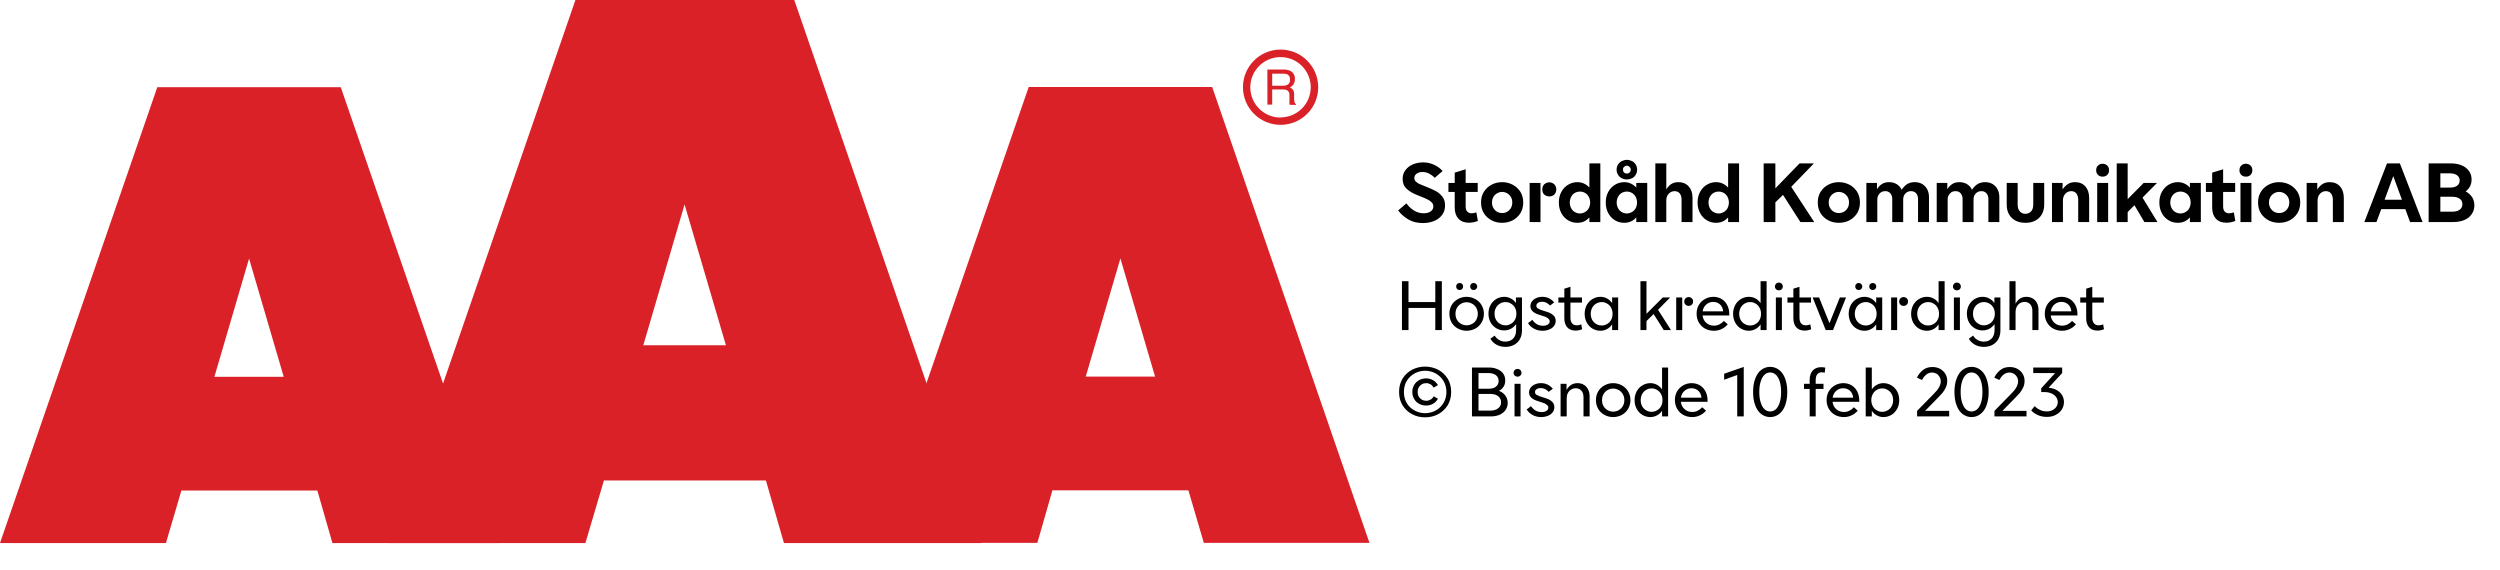
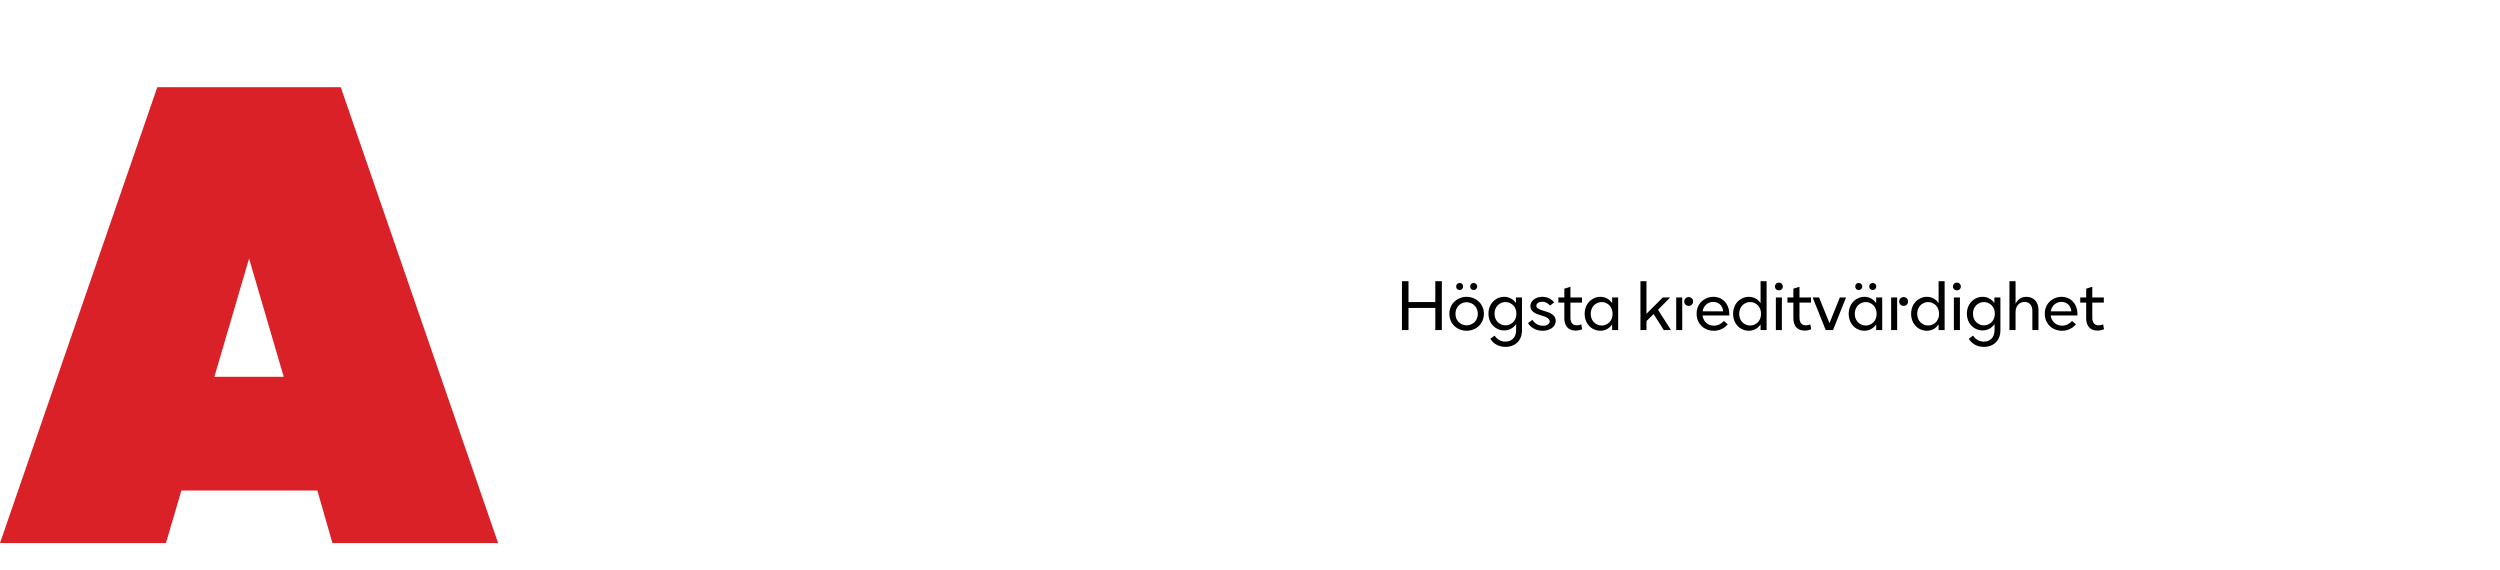
<svg xmlns="http://www.w3.org/2000/svg" width="100%" xml:space="preserve" viewBox="0 0 460.362 105.0" height="100%">
  <g fill="#da2128" transform="translate(0.0,0.0)">
    <path d="M61.215 100 L91.726 100 L62.752 16.058 L28.963 16.058 L0 100 L30.557 100 L33.402 90.327 L58.439 90.327 ZM39.479 69.387 L45.863 47.616 L52.248 69.387 Z" fill-rule="evenodd" />
-     <path d="M144.361 100 L180.778 100 L146.262 0 L105.963 0 L71.446 100 L107.796 100 L111.21 88.472 L141.038 88.472 ZM118.459 63.583 L126.061 37.647 L133.675 63.583 Z" fill-rule="evenodd" />
-     <path d="M193.798 90.292 L218.835 90.292 L221.68 99.966 L252.179 99.966 L223.216 16.024 L189.428 16.024 L160.453 99.966 L191.021 99.966 ZM199.932 69.352 L206.316 47.582 L212.701 69.352 Z" fill-rule="evenodd" />
-     <path d="M235.814 9.127 C231.987 9.127 228.884 12.23 228.884 16.058 C228.884 19.886 231.987 22.989 235.814 22.988 C239.642 22.988 242.745 19.886 242.745 16.058 C242.732 12.235 239.637 9.14 235.814 9.127 ZM235.814 21.646 C233.562 21.65 231.53 20.297 230.665 18.218 C229.8 16.139 230.273 13.743 231.864 12.15 C233.454 10.556 235.849 10.077 237.93 10.938 C240.011 11.799 241.368 13.829 241.368 16.081 C241.349 19.138 238.872 21.61 235.814 21.623 ZM233.379 12.803 L236.338 12.803 C236.75 12.793 237.161 12.866 237.544 13.019 C238.135 13.293 238.494 13.906 238.443 14.556 C238.461 14.893 238.374 15.227 238.193 15.512 C238.029 15.771 237.797 15.98 237.521 16.115 C237.745 16.196 237.942 16.338 238.09 16.524 C238.246 16.768 238.322 17.055 238.307 17.344 L238.307 18.209 C238.31 18.396 238.333 18.583 238.375 18.766 C238.399 18.934 238.5 19.082 238.648 19.165 L238.648 19.313 L237.51 19.313 C237.482 19.242 237.459 19.17 237.442 19.096 C237.442 19.005 237.442 18.835 237.442 18.584 L237.442 17.446 C237.458 17.097 237.278 16.767 236.975 16.593 C236.732 16.501 236.472 16.463 236.213 16.479 L234.267 16.479 L234.267 19.267 L233.39 19.267 ZM236.235 15.785 C236.573 15.806 236.908 15.718 237.191 15.534 C237.453 15.318 237.587 14.983 237.544 14.647 C237.589 14.258 237.396 13.881 237.055 13.691 C236.831 13.6 236.59 13.558 236.349 13.565 L234.267 13.565 L234.267 15.785 Z" fill-rule="evenodd" />
  </g>
  <g transform="translate(257.179,23.322)">
-     <path fill="#000000" d="M2.141 -0.484 C1.391 -0.938 0.766 -1.484 0.281 -2.141 L1.812 -3.438 C2.172 -2.906 2.641 -2.469 3.188 -2.125 C3.75 -1.781 4.344 -1.609 4.984 -1.609 C5.5 -1.609 5.922 -1.719 6.266 -1.953 C6.594 -2.188 6.766 -2.5 6.766 -2.875 C6.766 -3.172 6.656 -3.406 6.453 -3.625 C6.25 -3.844 6 -4.016 5.703 -4.156 C5.406 -4.312 4.984 -4.484 4.438 -4.703 L3.703 -5 C2.875 -5.344 2.25 -5.719 1.781 -6.188 C1.328 -6.625 1.109 -7.219 1.109 -7.938 C1.109 -8.531 1.266 -9.062 1.594 -9.516 C1.922 -9.969 2.359 -10.328 2.938 -10.594 C3.516 -10.844 4.156 -10.984 4.859 -10.984 C5.578 -10.984 6.234 -10.844 6.859 -10.562 C7.484 -10.281 8.016 -9.906 8.469 -9.391 L7.016 -8.141 C6.75 -8.438 6.406 -8.688 6.016 -8.906 C5.609 -9.109 5.203 -9.219 4.766 -9.219 C4.328 -9.219 3.969 -9.109 3.688 -8.906 C3.391 -8.688 3.266 -8.422 3.266 -8.094 C3.266 -7.859 3.344 -7.641 3.516 -7.469 C3.688 -7.312 3.906 -7.156 4.172 -7.016 C4.453 -6.891 4.875 -6.719 5.438 -6.5 C6.156 -6.219 6.75 -5.953 7.219 -5.703 C7.688 -5.453 8.094 -5.094 8.422 -4.672 C8.766 -4.234 8.922 -3.703 8.922 -3.047 C8.922 -2.375 8.734 -1.781 8.375 -1.312 C8 -0.812 7.516 -0.438 6.891 -0.188 C6.266 0.062 5.594 0.188 4.844 0.188 C3.797 0.188 2.906 -0.031 2.141 -0.484 ZM14.964 -0.203 C14.417 0.016 13.87 0.125 13.308 0.125 C12.48 0.125 11.839 -0.125 11.386 -0.609 C10.933 -1.109 10.699 -1.781 10.699 -2.656 L10.699 -5.547 L9.542 -5.547 L9.542 -7.203 L10.699 -7.203 L10.699 -9.094 L12.714 -9.719 L12.714 -7.203 L14.933 -7.203 L14.933 -5.547 L12.714 -5.547 L12.714 -2.875 C12.714 -2.469 12.808 -2.156 12.995 -1.938 C13.199 -1.719 13.464 -1.609 13.808 -1.609 C14.089 -1.609 14.37 -1.672 14.683 -1.781 ZM17.487 -0.312 C16.893 -0.625 16.424 -1.062 16.065 -1.625 C15.705 -2.203 15.549 -2.859 15.549 -3.594 C15.549 -4.344 15.705 -4.984 16.065 -5.562 C16.424 -6.125 16.893 -6.562 17.487 -6.875 C18.08 -7.188 18.721 -7.344 19.424 -7.344 C20.127 -7.344 20.768 -7.188 21.377 -6.875 C21.971 -6.562 22.424 -6.125 22.799 -5.562 C23.143 -4.984 23.315 -4.344 23.315 -3.594 C23.315 -2.859 23.143 -2.203 22.799 -1.625 C22.424 -1.062 21.971 -0.625 21.377 -0.312 C20.768 0 20.127 0.141 19.424 0.141 C18.721 0.141 18.08 0 17.487 -0.312 ZM20.362 -1.891 C20.659 -2.062 20.877 -2.297 21.049 -2.594 C21.221 -2.875 21.299 -3.219 21.299 -3.594 C21.299 -3.969 21.221 -4.312 21.049 -4.609 C20.877 -4.891 20.659 -5.125 20.362 -5.297 C20.08 -5.453 19.768 -5.547 19.424 -5.547 C19.096 -5.547 18.784 -5.453 18.502 -5.297 C18.205 -5.125 17.987 -4.891 17.815 -4.609 C17.643 -4.312 17.565 -3.969 17.565 -3.594 C17.565 -3.219 17.643 -2.875 17.815 -2.594 C17.987 -2.297 18.205 -2.062 18.502 -1.891 C18.784 -1.734 19.096 -1.656 19.424 -1.656 C19.768 -1.656 20.08 -1.734 20.362 -1.891 ZM27.184 -5.062 C26.934 -5.297 26.825 -5.609 26.825 -6.016 C26.825 -6.391 26.934 -6.703 27.184 -6.953 C27.45 -7.188 27.763 -7.312 28.122 -7.312 C28.481 -7.312 28.778 -7.188 29.028 -6.953 C29.278 -6.703 29.403 -6.391 29.403 -6.016 C29.403 -5.609 29.278 -5.297 29.044 -5.062 C28.794 -4.828 28.481 -4.719 28.122 -4.719 C27.763 -4.719 27.45 -4.828 27.184 -5.062 ZM24.497 -7.203 L26.497 -7.203 L26.497 0 L24.497 0 ZM31.592 -0.312 C31.061 -0.625 30.655 -1.062 30.342 -1.625 C30.03 -2.203 29.874 -2.859 29.874 -3.594 C29.874 -4.344 30.03 -4.984 30.342 -5.562 C30.655 -6.125 31.061 -6.562 31.592 -6.875 C32.108 -7.188 32.671 -7.344 33.28 -7.344 C33.733 -7.344 34.139 -7.25 34.514 -7.078 C34.889 -6.906 35.217 -6.656 35.499 -6.344 L35.499 -10.797 L37.514 -10.797 L37.514 0 L35.499 0 L35.499 -0.859 C35.217 -0.531 34.889 -0.281 34.514 -0.109 C34.139 0.062 33.733 0.141 33.28 0.141 C32.671 0.141 32.108 0 31.592 -0.312 ZM34.702 -1.844 C34.983 -2 35.217 -2.234 35.389 -2.547 C35.546 -2.859 35.639 -3.203 35.639 -3.594 C35.639 -3.984 35.546 -4.328 35.389 -4.641 C35.217 -4.953 34.983 -5.203 34.702 -5.359 C34.405 -5.531 34.092 -5.609 33.764 -5.609 C33.421 -5.609 33.108 -5.531 32.811 -5.359 C32.53 -5.203 32.311 -4.953 32.139 -4.641 C31.983 -4.328 31.889 -3.984 31.889 -3.594 C31.889 -3.203 31.983 -2.859 32.139 -2.547 C32.311 -2.234 32.53 -2 32.811 -1.844 C33.108 -1.672 33.421 -1.578 33.764 -1.578 C34.092 -1.578 34.405 -1.672 34.702 -1.844 ZM40.228 -0.312 C39.696 -0.625 39.29 -1.062 38.978 -1.625 C38.665 -2.203 38.509 -2.859 38.509 -3.594 C38.509 -4.344 38.665 -4.984 38.978 -5.562 C39.29 -6.125 39.696 -6.562 40.228 -6.875 C40.743 -7.188 41.306 -7.344 41.915 -7.344 C42.368 -7.344 42.775 -7.25 43.15 -7.078 C43.525 -6.906 43.853 -6.656 44.134 -6.344 L44.134 -7.203 L46.15 -7.203 L46.15 0 L44.134 0 L44.134 -0.859 C43.853 -0.531 43.525 -0.281 43.15 -0.109 C42.775 0.062 42.368 0.141 41.915 0.141 C41.306 0.141 40.743 0 40.228 -0.312 ZM43.337 -1.844 C43.618 -2 43.853 -2.234 44.025 -2.547 C44.181 -2.859 44.275 -3.203 44.275 -3.594 C44.275 -3.984 44.181 -4.328 44.025 -4.641 C43.853 -4.953 43.618 -5.203 43.337 -5.359 C43.04 -5.531 42.728 -5.609 42.4 -5.609 C42.056 -5.609 41.743 -5.531 41.446 -5.359 C41.165 -5.203 40.946 -4.953 40.775 -4.641 C40.618 -4.328 40.525 -3.984 40.525 -3.594 C40.525 -3.203 40.618 -2.859 40.775 -2.547 C40.946 -2.234 41.165 -2 41.446 -1.844 C41.743 -1.672 42.056 -1.578 42.4 -1.578 C42.728 -1.578 43.04 -1.672 43.337 -1.844 ZM41.462 -8.062 C41.181 -8.203 40.931 -8.422 40.775 -8.703 C40.603 -8.969 40.509 -9.281 40.509 -9.641 C40.509 -10.016 40.603 -10.312 40.775 -10.594 C40.931 -10.859 41.181 -11.078 41.462 -11.219 C41.743 -11.359 42.056 -11.453 42.4 -11.453 C42.728 -11.453 43.056 -11.359 43.353 -11.219 C43.634 -11.078 43.868 -10.859 44.025 -10.594 C44.196 -10.312 44.29 -10.016 44.29 -9.641 C44.29 -9.281 44.196 -8.969 44.025 -8.703 C43.868 -8.422 43.634 -8.203 43.353 -8.062 C43.056 -7.922 42.728 -7.844 42.4 -7.844 C42.056 -7.844 41.743 -7.922 41.462 -8.062 ZM42.9 -9.125 C43.04 -9.25 43.118 -9.438 43.118 -9.641 C43.118 -9.859 43.04 -10.031 42.9 -10.156 C42.759 -10.297 42.587 -10.375 42.4 -10.375 C42.196 -10.375 42.025 -10.297 41.884 -10.156 C41.743 -10.031 41.681 -9.859 41.681 -9.641 C41.681 -9.438 41.743 -9.25 41.884 -9.125 C42.025 -8.984 42.196 -8.922 42.4 -8.922 C42.587 -8.922 42.759 -8.984 42.9 -9.125 ZM47.644 -10.797 L49.66 -10.797 L49.66 -6 C49.894 -6.391 50.175 -6.719 50.535 -6.969 C50.91 -7.219 51.363 -7.344 51.91 -7.344 C52.691 -7.344 53.316 -7.078 53.785 -6.562 C54.254 -6.047 54.488 -5.359 54.488 -4.484 L54.488 0 L52.472 0 L52.472 -4.125 C52.472 -4.625 52.347 -5 52.129 -5.281 C51.894 -5.547 51.582 -5.688 51.191 -5.688 C50.754 -5.688 50.379 -5.516 50.097 -5.203 C49.816 -4.891 49.66 -4.5 49.66 -4.016 L49.66 0 L47.644 0 ZM57.138 -0.312 C56.607 -0.625 56.201 -1.062 55.888 -1.625 C55.576 -2.203 55.42 -2.859 55.42 -3.594 C55.42 -4.344 55.576 -4.984 55.888 -5.562 C56.201 -6.125 56.607 -6.562 57.138 -6.875 C57.654 -7.188 58.217 -7.344 58.826 -7.344 C59.279 -7.344 59.685 -7.25 60.06 -7.078 C60.435 -6.906 60.763 -6.656 61.045 -6.344 L61.045 -10.797 L63.06 -10.797 L63.06 0 L61.045 0 L61.045 -0.859 C60.763 -0.531 60.435 -0.281 60.06 -0.109 C59.685 0.062 59.279 0.141 58.826 0.141 C58.217 0.141 57.654 0 57.138 -0.312 ZM60.248 -1.844 C60.529 -2 60.763 -2.234 60.935 -2.547 C61.092 -2.859 61.185 -3.203 61.185 -3.594 C61.185 -3.984 61.092 -4.328 60.935 -4.641 C60.763 -4.953 60.529 -5.203 60.248 -5.359 C59.951 -5.531 59.638 -5.609 59.31 -5.609 C58.967 -5.609 58.654 -5.531 58.357 -5.359 C58.076 -5.203 57.857 -4.953 57.685 -4.641 C57.529 -4.328 57.435 -3.984 57.435 -3.594 C57.435 -3.203 57.529 -2.859 57.685 -2.547 C57.857 -2.234 58.076 -2 58.357 -1.844 C58.654 -1.672 58.967 -1.578 59.31 -1.578 C59.638 -1.578 59.951 -1.672 60.248 -1.844 ZM71.152 -5 L69.746 -3.625 L69.746 0 L67.59 0 L67.59 -10.797 L69.746 -10.797 L69.746 -6.203 L74.199 -10.797 L76.84 -10.797 L72.668 -6.484 L76.902 0 L74.355 0 ZM79.493 -0.312 C78.899 -0.625 78.43 -1.062 78.071 -1.625 C77.711 -2.203 77.555 -2.859 77.555 -3.594 C77.555 -4.344 77.711 -4.984 78.071 -5.562 C78.43 -6.125 78.899 -6.562 79.493 -6.875 C80.086 -7.188 80.727 -7.344 81.43 -7.344 C82.133 -7.344 82.774 -7.188 83.383 -6.875 C83.977 -6.562 84.43 -6.125 84.805 -5.562 C85.149 -4.984 85.321 -4.344 85.321 -3.594 C85.321 -2.859 85.149 -2.203 84.805 -1.625 C84.43 -1.062 83.977 -0.625 83.383 -0.312 C82.774 0 82.133 0.141 81.43 0.141 C80.727 0.141 80.086 0 79.493 -0.312 ZM82.368 -1.891 C82.664 -2.062 82.883 -2.297 83.055 -2.594 C83.227 -2.875 83.305 -3.219 83.305 -3.594 C83.305 -3.969 83.227 -4.312 83.055 -4.609 C82.883 -4.891 82.664 -5.125 82.368 -5.297 C82.086 -5.453 81.774 -5.547 81.43 -5.547 C81.102 -5.547 80.789 -5.453 80.508 -5.297 C80.211 -5.125 79.993 -4.891 79.821 -4.609 C79.649 -4.312 79.571 -3.969 79.571 -3.594 C79.571 -3.219 79.649 -2.875 79.821 -2.594 C79.993 -2.297 80.211 -2.062 80.508 -1.891 C80.789 -1.734 81.102 -1.656 81.43 -1.656 C81.774 -1.656 82.086 -1.734 82.368 -1.891 ZM86.503 -7.203 L88.456 -7.203 L88.456 -6.047 C88.69 -6.438 88.987 -6.75 89.347 -6.984 C89.69 -7.219 90.128 -7.344 90.69 -7.344 C91.222 -7.344 91.69 -7.219 92.097 -6.969 C92.503 -6.719 92.8 -6.375 93.003 -5.938 C93.3 -6.391 93.643 -6.75 94.018 -6.984 C94.393 -7.219 94.862 -7.344 95.425 -7.344 C95.956 -7.344 96.409 -7.219 96.8 -7 C97.19 -6.75 97.487 -6.438 97.706 -6.031 C97.925 -5.609 98.034 -5.125 98.034 -4.594 L98.034 0 L96.018 0 L96.018 -4.234 C96.018 -4.688 95.893 -5.031 95.659 -5.297 C95.425 -5.562 95.112 -5.688 94.722 -5.688 C94.3 -5.688 93.956 -5.547 93.69 -5.25 C93.409 -4.969 93.284 -4.594 93.284 -4.141 L93.284 0 L91.268 0 L91.268 -4.234 C91.268 -4.688 91.143 -5.031 90.909 -5.297 C90.675 -5.562 90.362 -5.688 89.972 -5.688 C89.55 -5.688 89.19 -5.547 88.94 -5.25 C88.659 -4.969 88.518 -4.594 88.518 -4.141 L88.518 0 L86.503 0 ZM99.456 -7.203 L101.409 -7.203 L101.409 -6.047 C101.643 -6.438 101.94 -6.75 102.299 -6.984 C102.643 -7.219 103.081 -7.344 103.643 -7.344 C104.174 -7.344 104.643 -7.219 105.049 -6.969 C105.456 -6.719 105.753 -6.375 105.956 -5.938 C106.253 -6.391 106.596 -6.75 106.971 -6.984 C107.346 -7.219 107.815 -7.344 108.378 -7.344 C108.909 -7.344 109.362 -7.219 109.753 -7 C110.143 -6.75 110.44 -6.438 110.659 -6.031 C110.878 -5.609 110.987 -5.125 110.987 -4.594 L110.987 0 L108.971 0 L108.971 -4.234 C108.971 -4.688 108.846 -5.031 108.612 -5.297 C108.378 -5.562 108.065 -5.688 107.674 -5.688 C107.253 -5.688 106.909 -5.547 106.643 -5.25 C106.362 -4.969 106.237 -4.594 106.237 -4.141 L106.237 0 L104.221 0 L104.221 -4.234 C104.221 -4.688 104.096 -5.031 103.862 -5.297 C103.628 -5.562 103.315 -5.688 102.924 -5.688 C102.503 -5.688 102.143 -5.547 101.893 -5.25 C101.612 -4.969 101.471 -4.594 101.471 -4.141 L101.471 0 L99.456 0 ZM114.018 -0.234 C113.502 -0.5 113.081 -0.891 112.784 -1.391 C112.487 -1.891 112.346 -2.516 112.346 -3.219 L112.346 -7.203 L114.362 -7.203 L114.362 -3.219 C114.362 -2.672 114.487 -2.25 114.768 -1.953 C115.034 -1.656 115.377 -1.516 115.799 -1.516 C116.206 -1.516 116.549 -1.656 116.831 -1.953 C117.096 -2.25 117.237 -2.672 117.237 -3.219 L117.237 -7.203 L119.252 -7.203 L119.252 -3.219 C119.252 -2.516 119.096 -1.891 118.799 -1.391 C118.502 -0.891 118.096 -0.5 117.565 -0.234 C117.034 0.031 116.44 0.141 115.799 0.141 C115.143 0.141 114.549 0.031 114.018 -0.234 ZM120.684 -7.203 L122.637 -7.203 L122.637 -6 C122.903 -6.406 123.215 -6.734 123.575 -6.969 C123.934 -7.219 124.387 -7.344 124.934 -7.344 C125.747 -7.344 126.372 -7.078 126.84 -6.547 C127.293 -6.031 127.528 -5.312 127.528 -4.438 L127.528 0 L125.512 0 L125.512 -4.078 C125.512 -4.578 125.387 -4.984 125.168 -5.266 C124.934 -5.547 124.622 -5.688 124.231 -5.688 C123.793 -5.688 123.418 -5.516 123.137 -5.203 C122.856 -4.891 122.7 -4.484 122.7 -4.016 L122.7 0 L120.684 0 ZM129.006 -7.203 L131.022 -7.203 L131.022 0 L129.006 0 ZM129.163 -8.672 C128.928 -8.891 128.819 -9.188 128.819 -9.547 C128.819 -9.906 128.928 -10.188 129.163 -10.406 C129.381 -10.625 129.678 -10.734 130.006 -10.734 C130.35 -10.734 130.616 -10.625 130.85 -10.406 C131.085 -10.188 131.194 -9.906 131.194 -9.547 C131.194 -9.188 131.085 -8.891 130.85 -8.672 C130.616 -8.453 130.35 -8.359 130.006 -8.359 C129.678 -8.359 129.381 -8.453 129.163 -8.672 ZM135.87 -3.094 L134.62 -1.844 L134.62 0 L132.604 0 L132.604 -10.797 L134.62 -10.797 L134.62 -4.219 L137.573 -7.203 L140.026 -7.203 L137.354 -4.5 L140.104 0 L137.698 0 ZM142.172 -0.312 C141.64 -0.625 141.234 -1.062 140.922 -1.625 C140.609 -2.203 140.453 -2.859 140.453 -3.594 C140.453 -4.344 140.609 -4.984 140.922 -5.562 C141.234 -6.125 141.64 -6.562 142.172 -6.875 C142.687 -7.188 143.25 -7.344 143.859 -7.344 C144.312 -7.344 144.719 -7.25 145.094 -7.078 C145.469 -6.906 145.797 -6.656 146.078 -6.344 L146.078 -7.203 L148.094 -7.203 L148.094 0 L146.078 0 L146.078 -0.859 C145.797 -0.531 145.469 -0.281 145.094 -0.109 C144.719 0.062 144.312 0.141 143.859 0.141 C143.25 0.141 142.687 0 142.172 -0.312 ZM145.281 -1.844 C145.562 -2 145.797 -2.234 145.969 -2.547 C146.125 -2.859 146.219 -3.203 146.219 -3.594 C146.219 -3.984 146.125 -4.328 145.969 -4.641 C145.797 -4.953 145.562 -5.203 145.281 -5.359 C144.984 -5.531 144.672 -5.609 144.344 -5.609 C144 -5.609 143.687 -5.531 143.39 -5.359 C143.109 -5.203 142.89 -4.953 142.719 -4.641 C142.562 -4.328 142.469 -3.984 142.469 -3.594 C142.469 -3.203 142.562 -2.859 142.719 -2.547 C142.89 -2.234 143.109 -2 143.39 -1.844 C143.687 -1.672 144 -1.578 144.344 -1.578 C144.672 -1.578 144.984 -1.672 145.281 -1.844 ZM154.448 -0.203 C153.901 0.016 153.354 0.125 152.791 0.125 C151.963 0.125 151.323 -0.125 150.869 -0.609 C150.416 -1.109 150.182 -1.781 150.182 -2.656 L150.182 -5.547 L149.026 -5.547 L149.026 -7.203 L150.182 -7.203 L150.182 -9.094 L152.198 -9.719 L152.198 -7.203 L154.416 -7.203 L154.416 -5.547 L152.198 -5.547 L152.198 -2.875 C152.198 -2.469 152.291 -2.156 152.479 -1.938 C152.682 -1.719 152.948 -1.609 153.291 -1.609 C153.573 -1.609 153.854 -1.672 154.166 -1.781 ZM155.392 -7.203 L157.408 -7.203 L157.408 0 L155.392 0 ZM155.548 -8.672 C155.314 -8.891 155.204 -9.188 155.204 -9.547 C155.204 -9.906 155.314 -10.188 155.548 -10.406 C155.767 -10.625 156.064 -10.734 156.392 -10.734 C156.736 -10.734 157.001 -10.625 157.236 -10.406 C157.47 -10.188 157.579 -9.906 157.579 -9.547 C157.579 -9.188 157.47 -8.891 157.236 -8.672 C157.001 -8.453 156.736 -8.359 156.392 -8.359 C156.064 -8.359 155.767 -8.453 155.548 -8.672 ZM160.568 -0.312 C159.974 -0.625 159.506 -1.062 159.146 -1.625 C158.787 -2.203 158.631 -2.859 158.631 -3.594 C158.631 -4.344 158.787 -4.984 159.146 -5.562 C159.506 -6.125 159.974 -6.562 160.568 -6.875 C161.162 -7.188 161.802 -7.344 162.506 -7.344 C163.209 -7.344 163.849 -7.188 164.459 -6.875 C165.052 -6.562 165.506 -6.125 165.881 -5.562 C166.224 -4.984 166.396 -4.344 166.396 -3.594 C166.396 -2.859 166.224 -2.203 165.881 -1.625 C165.506 -1.062 165.052 -0.625 164.459 -0.312 C163.849 0 163.209 0.141 162.506 0.141 C161.802 0.141 161.162 0 160.568 -0.312 ZM163.443 -1.891 C163.74 -2.062 163.959 -2.297 164.131 -2.594 C164.302 -2.875 164.381 -3.219 164.381 -3.594 C164.381 -3.969 164.302 -4.312 164.131 -4.609 C163.959 -4.891 163.74 -5.125 163.443 -5.297 C163.162 -5.453 162.849 -5.547 162.506 -5.547 C162.177 -5.547 161.865 -5.453 161.584 -5.297 C161.287 -5.125 161.068 -4.891 160.896 -4.609 C160.724 -4.312 160.646 -3.969 160.646 -3.594 C160.646 -3.219 160.724 -2.875 160.896 -2.594 C161.068 -2.297 161.287 -2.062 161.584 -1.891 C161.865 -1.734 162.177 -1.656 162.506 -1.656 C162.849 -1.656 163.162 -1.734 163.443 -1.891 ZM167.578 -7.203 L169.531 -7.203 L169.531 -6 C169.797 -6.406 170.11 -6.734 170.469 -6.969 C170.828 -7.219 171.281 -7.344 171.828 -7.344 C172.641 -7.344 173.266 -7.078 173.735 -6.547 C174.188 -6.031 174.422 -5.312 174.422 -4.438 L174.422 0 L172.406 0 L172.406 -4.078 C172.406 -4.578 172.281 -4.984 172.063 -5.266 C171.828 -5.547 171.516 -5.688 171.125 -5.688 C170.688 -5.688 170.313 -5.516 170.031 -5.203 C169.75 -4.891 169.594 -4.484 169.594 -4.016 L169.594 0 L167.578 0 ZM182.373 -10.797 L184.748 -10.797 L188.92 0 L186.623 0 L185.748 -2.375 L181.31 -2.375 L180.435 0 L178.201 0 ZM185.123 -4.109 L183.529 -8.453 L181.935 -4.109 ZM190.042 -10.797 L194.136 -10.797 C194.886 -10.797 195.542 -10.688 196.12 -10.438 C196.699 -10.203 197.136 -9.859 197.464 -9.406 C197.792 -8.969 197.949 -8.438 197.949 -7.844 C197.949 -7.375 197.855 -6.953 197.667 -6.594 C197.48 -6.219 197.199 -5.906 196.855 -5.641 C197.355 -5.375 197.745 -5.031 198.042 -4.594 C198.324 -4.156 198.464 -3.641 198.464 -3.078 C198.464 -2.438 198.292 -1.891 197.949 -1.422 C197.62 -0.953 197.167 -0.594 196.589 -0.359 C195.995 -0.125 195.324 0 194.589 0 L190.042 0 ZM193.933 -6.344 C194.511 -6.344 194.964 -6.453 195.277 -6.688 C195.589 -6.906 195.761 -7.234 195.761 -7.656 C195.761 -8.062 195.589 -8.391 195.277 -8.609 C194.964 -8.844 194.511 -8.969 193.933 -8.969 L192.199 -8.969 L192.199 -6.344 ZM194.37 -1.906 C194.964 -1.906 195.417 -2.031 195.761 -2.266 C196.089 -2.516 196.261 -2.859 196.261 -3.281 C196.261 -3.719 196.089 -4.062 195.761 -4.297 C195.417 -4.531 194.964 -4.656 194.37 -4.656 L192.199 -4.656 L192.199 -1.906 Z" transform="translate(0.0,17.565)" />
    <path fill="#000000" d="M8.328 -9 L8.328 0 L7.125 0 L7.125 -4.078 L2.188 -4.078 L2.188 0 L0.984 0 L0.984 -9 L2.188 -9 L2.188 -5.156 L7.125 -5.156 L7.125 -9 ZM11.311 -0.266 C10.811 -0.531 10.42 -0.906 10.139 -1.375 C9.857 -1.859 9.717 -2.406 9.717 -3 C9.717 -3.594 9.857 -4.125 10.139 -4.609 C10.42 -5.094 10.811 -5.453 11.311 -5.719 C11.779 -5.984 12.311 -6.125 12.889 -6.125 C13.467 -6.125 13.998 -5.984 14.482 -5.719 C14.967 -5.453 15.357 -5.094 15.639 -4.609 C15.92 -4.125 16.076 -3.594 16.076 -3 C16.076 -2.406 15.92 -1.859 15.639 -1.375 C15.357 -0.906 14.967 -0.531 14.482 -0.266 C13.998 -0.016 13.467 0.125 12.889 0.125 C12.311 0.125 11.779 -0.016 11.311 -0.266 ZM13.92 -1.156 C14.248 -1.328 14.498 -1.578 14.67 -1.906 C14.857 -2.219 14.951 -2.594 14.951 -3 C14.951 -3.406 14.857 -3.766 14.67 -4.094 C14.498 -4.406 14.248 -4.672 13.92 -4.844 C13.607 -5.031 13.264 -5.125 12.889 -5.125 C12.514 -5.125 12.17 -5.031 11.857 -4.844 C11.545 -4.672 11.295 -4.406 11.107 -4.094 C10.92 -3.766 10.842 -3.406 10.842 -3 C10.842 -2.594 10.92 -2.219 11.107 -1.906 C11.295 -1.578 11.545 -1.328 11.857 -1.156 C12.17 -0.969 12.514 -0.875 12.889 -0.875 C13.264 -0.875 13.607 -0.969 13.92 -1.156 ZM11.139 -7.562 C11.029 -7.688 10.967 -7.828 10.967 -8.031 C10.967 -8.219 11.029 -8.375 11.139 -8.484 C11.264 -8.609 11.42 -8.672 11.607 -8.672 C11.779 -8.672 11.951 -8.609 12.061 -8.484 C12.186 -8.375 12.248 -8.219 12.248 -8.031 C12.248 -7.828 12.186 -7.688 12.061 -7.562 C11.951 -7.438 11.779 -7.375 11.607 -7.375 C11.42 -7.375 11.264 -7.438 11.139 -7.562 ZM13.732 -7.562 C13.607 -7.688 13.545 -7.828 13.545 -8.031 C13.545 -8.219 13.607 -8.375 13.732 -8.484 C13.842 -8.609 13.998 -8.672 14.186 -8.672 C14.357 -8.672 14.529 -8.609 14.639 -8.484 C14.764 -8.375 14.842 -8.219 14.842 -8.031 C14.842 -7.828 14.764 -7.688 14.639 -7.562 C14.529 -7.438 14.357 -7.375 14.186 -7.375 C13.998 -7.375 13.842 -7.438 13.732 -7.562 ZM18.382 2.688 C17.897 2.406 17.522 2.047 17.272 1.594 L18.053 1.016 C18.257 1.344 18.522 1.625 18.866 1.812 C19.194 2.016 19.585 2.125 20.022 2.125 C20.616 2.125 21.1 1.938 21.46 1.562 C21.819 1.188 22.007 0.672 22.007 0 L22.007 -1.094 C21.725 -0.719 21.413 -0.438 21.038 -0.234 C20.678 -0.047 20.257 0.062 19.819 0.062 C19.288 0.062 18.803 -0.062 18.366 -0.328 C17.928 -0.594 17.553 -0.953 17.303 -1.422 C17.038 -1.891 16.913 -2.438 16.913 -3.031 C16.913 -3.625 17.038 -4.156 17.303 -4.625 C17.553 -5.094 17.928 -5.469 18.366 -5.734 C18.803 -5.984 19.288 -6.125 19.819 -6.125 C20.257 -6.125 20.678 -6.016 21.038 -5.812 C21.413 -5.625 21.725 -5.344 21.975 -4.984 L21.975 -6 L23.085 -6 L23.085 0.094 C23.085 0.703 22.944 1.234 22.694 1.688 C22.428 2.156 22.053 2.484 21.6 2.734 C21.147 2.969 20.616 3.094 20.038 3.094 C19.428 3.094 18.866 2.953 18.382 2.688 ZM21.053 -1.156 C21.366 -1.328 21.616 -1.578 21.788 -1.906 C21.975 -2.234 22.053 -2.594 22.053 -3.016 C22.053 -3.438 21.975 -3.797 21.788 -4.125 C21.616 -4.438 21.366 -4.703 21.053 -4.875 C20.757 -5.062 20.413 -5.156 20.053 -5.156 C19.678 -5.156 19.335 -5.062 19.038 -4.875 C18.725 -4.703 18.475 -4.438 18.303 -4.125 C18.116 -3.797 18.038 -3.438 18.038 -3.016 C18.038 -2.594 18.116 -2.234 18.303 -1.906 C18.475 -1.578 18.725 -1.328 19.038 -1.156 C19.335 -0.969 19.678 -0.875 20.053 -0.875 C20.413 -0.875 20.757 -0.969 21.053 -1.156 ZM25.249 -0.281 C24.796 -0.547 24.437 -0.875 24.202 -1.281 L24.999 -1.891 C25.187 -1.594 25.452 -1.328 25.781 -1.109 C26.124 -0.891 26.531 -0.797 26.968 -0.797 C27.312 -0.797 27.609 -0.859 27.843 -1.016 C28.062 -1.156 28.187 -1.359 28.187 -1.594 C28.187 -1.797 28.109 -1.953 27.952 -2.094 C27.796 -2.234 27.624 -2.344 27.406 -2.438 C27.187 -2.516 26.906 -2.609 26.562 -2.719 L26.171 -2.844 C25.718 -2.984 25.343 -3.188 25.062 -3.438 C24.781 -3.688 24.64 -4.016 24.64 -4.422 C24.64 -4.734 24.734 -5.031 24.937 -5.297 C25.124 -5.547 25.39 -5.75 25.734 -5.906 C26.062 -6.047 26.421 -6.125 26.843 -6.125 C27.702 -6.125 28.437 -5.781 29.015 -5.094 L28.249 -4.516 C28.077 -4.719 27.874 -4.891 27.624 -5.016 C27.359 -5.156 27.093 -5.219 26.796 -5.219 C26.484 -5.219 26.234 -5.156 26.031 -5.016 C25.827 -4.875 25.734 -4.703 25.734 -4.484 C25.734 -4.25 25.843 -4.062 26.062 -3.953 C26.281 -3.812 26.624 -3.688 27.093 -3.547 C27.562 -3.406 27.921 -3.281 28.234 -3.156 C28.515 -3.016 28.765 -2.844 28.984 -2.594 C29.187 -2.359 29.296 -2.062 29.296 -1.703 C29.296 -1.312 29.171 -1 28.952 -0.719 C28.734 -0.438 28.437 -0.234 28.062 -0.094 C27.702 0.047 27.296 0.125 26.859 0.125 C26.249 0.125 25.718 -0.016 25.249 -0.281 ZM34.165 -0.156 C33.759 0.016 33.352 0.094 32.946 0.094 C32.306 0.094 31.79 -0.094 31.431 -0.5 C31.071 -0.906 30.884 -1.453 30.884 -2.172 L30.884 -5.062 L29.79 -5.062 L29.79 -6 L30.884 -6 L30.884 -7.625 L32.009 -7.969 L32.009 -6 L34.134 -6 L34.134 -5.062 L32.009 -5.062 L32.009 -2.297 C32.009 -1.828 32.102 -1.484 32.321 -1.234 C32.509 -0.984 32.821 -0.875 33.196 -0.875 C33.431 -0.875 33.696 -0.922 34.009 -1.047 ZM36.078 -0.266 C35.625 -0.531 35.281 -0.906 35.016 -1.375 C34.766 -1.844 34.625 -2.391 34.625 -3 C34.625 -3.594 34.766 -4.141 35.016 -4.625 C35.281 -5.094 35.625 -5.453 36.078 -5.719 C36.516 -5.984 37 -6.125 37.531 -6.125 C37.984 -6.125 38.391 -6.016 38.766 -5.812 C39.125 -5.625 39.437 -5.328 39.687 -4.969 L39.687 -6 L40.797 -6 L40.797 0 L39.687 0 L39.687 -1.047 C39.437 -0.672 39.125 -0.375 38.75 -0.188 C38.375 0.016 37.969 0.125 37.531 0.125 C37 0.125 36.516 -0.016 36.078 -0.266 ZM38.766 -1.125 C39.078 -1.297 39.328 -1.547 39.5 -1.875 C39.687 -2.203 39.766 -2.578 39.766 -3 C39.766 -3.406 39.687 -3.781 39.5 -4.109 C39.328 -4.438 39.078 -4.703 38.766 -4.875 C38.469 -5.062 38.125 -5.156 37.766 -5.156 C37.391 -5.156 37.047 -5.062 36.75 -4.875 C36.437 -4.703 36.203 -4.438 36.016 -4.109 C35.844 -3.781 35.75 -3.406 35.75 -3 C35.75 -2.578 35.844 -2.203 36.016 -1.875 C36.203 -1.547 36.437 -1.297 36.75 -1.125 C37.047 -0.938 37.391 -0.844 37.766 -0.844 C38.125 -0.844 38.469 -0.938 38.766 -1.125 ZM47.323 -2.953 L46.01 -1.656 L46.01 0 L44.901 0 L44.901 -9 L46.01 -9 L46.01 -3 L49.01 -6 L50.37 -6 L48.135 -3.734 L50.526 0 L49.198 0 ZM53.203 -4.688 C53.047 -4.812 52.969 -5.016 52.969 -5.266 C52.969 -5.516 53.047 -5.703 53.203 -5.844 C53.36 -6 53.547 -6.078 53.782 -6.078 C54 -6.078 54.188 -6 54.36 -5.844 C54.516 -5.703 54.594 -5.516 54.594 -5.266 C54.594 -5.016 54.516 -4.812 54.36 -4.688 C54.203 -4.531 54.016 -4.453 53.782 -4.453 C53.547 -4.453 53.36 -4.531 53.203 -4.688 ZM51.485 -6 L52.594 -6 L52.594 0 L51.485 0 ZM61.257 -2.688 L56.335 -2.688 C56.414 -2.125 56.632 -1.672 57.023 -1.328 C57.414 -0.984 57.882 -0.812 58.445 -0.812 C58.804 -0.812 59.132 -0.891 59.445 -1.047 C59.757 -1.203 60.023 -1.406 60.257 -1.688 L60.976 -1.062 C60.679 -0.703 60.304 -0.406 59.867 -0.203 C59.429 0.016 58.945 0.125 58.414 0.125 C57.82 0.125 57.273 -0.016 56.804 -0.266 C56.32 -0.531 55.945 -0.906 55.664 -1.375 C55.382 -1.859 55.242 -2.406 55.242 -3 C55.242 -3.594 55.367 -4.125 55.632 -4.594 C55.914 -5.062 56.273 -5.438 56.757 -5.703 C57.226 -5.984 57.757 -6.125 58.335 -6.125 C58.898 -6.125 59.414 -5.984 59.851 -5.719 C60.289 -5.453 60.632 -5.078 60.882 -4.594 C61.132 -4.109 61.257 -3.547 61.257 -2.906 ZM60.132 -3.453 C60.085 -3.984 59.882 -4.406 59.554 -4.719 C59.226 -5.016 58.804 -5.188 58.304 -5.188 C57.789 -5.188 57.367 -5.016 57.007 -4.703 C56.648 -4.375 56.429 -3.969 56.351 -3.453 ZM63.413 -0.266 C62.96 -0.531 62.616 -0.906 62.351 -1.375 C62.101 -1.844 61.96 -2.391 61.96 -3 C61.96 -3.594 62.101 -4.141 62.351 -4.625 C62.616 -5.094 62.96 -5.453 63.413 -5.719 C63.851 -5.984 64.335 -6.125 64.866 -6.125 C65.319 -6.125 65.726 -6.016 66.101 -5.812 C66.46 -5.625 66.772 -5.328 67.022 -4.969 L67.022 -9 L68.132 -9 L68.132 0 L67.022 0 L67.022 -1.047 C66.772 -0.672 66.46 -0.375 66.085 -0.188 C65.71 0.016 65.304 0.125 64.866 0.125 C64.335 0.125 63.851 -0.016 63.413 -0.266 ZM66.101 -1.125 C66.413 -1.297 66.663 -1.547 66.835 -1.875 C67.022 -2.203 67.101 -2.578 67.101 -3 C67.101 -3.406 67.022 -3.781 66.835 -4.109 C66.663 -4.438 66.413 -4.703 66.101 -4.875 C65.804 -5.062 65.46 -5.156 65.101 -5.156 C64.726 -5.156 64.382 -5.062 64.085 -4.875 C63.772 -4.703 63.538 -4.438 63.351 -4.109 C63.179 -3.781 63.085 -3.406 63.085 -3 C63.085 -2.578 63.179 -2.203 63.351 -1.875 C63.538 -1.547 63.772 -1.297 64.085 -1.125 C64.382 -0.938 64.726 -0.844 65.101 -0.844 C65.46 -0.844 65.804 -0.938 66.101 -1.125 ZM69.837 -6 L70.946 -6 L70.946 0 L69.837 0 ZM69.884 -7.516 C69.743 -7.641 69.665 -7.812 69.665 -8.031 C69.665 -8.234 69.743 -8.406 69.884 -8.547 C70.025 -8.688 70.196 -8.75 70.4 -8.75 C70.587 -8.75 70.759 -8.688 70.9 -8.547 C71.04 -8.406 71.118 -8.234 71.118 -8.031 C71.118 -7.812 71.04 -7.641 70.9 -7.516 C70.759 -7.375 70.587 -7.312 70.4 -7.312 C70.196 -7.312 70.025 -7.375 69.884 -7.516 ZM76.342 -0.156 C75.936 0.016 75.529 0.094 75.123 0.094 C74.482 0.094 73.967 -0.094 73.607 -0.5 C73.248 -0.906 73.061 -1.453 73.061 -2.172 L73.061 -5.062 L71.967 -5.062 L71.967 -6 L73.061 -6 L73.061 -7.625 L74.186 -7.969 L74.186 -6 L76.311 -6 L76.311 -5.062 L74.186 -5.062 L74.186 -2.297 C74.186 -1.828 74.279 -1.484 74.498 -1.234 C74.686 -0.984 74.998 -0.875 75.373 -0.875 C75.607 -0.875 75.873 -0.922 76.186 -1.047 ZM76.614 -6 L77.802 -6 L79.708 -1.266 L81.614 -6 L82.755 -6 L80.364 0 L79.02 0 ZM84.701 -0.266 C84.248 -0.531 83.904 -0.906 83.639 -1.375 C83.389 -1.844 83.248 -2.391 83.248 -3 C83.248 -3.594 83.389 -4.141 83.639 -4.625 C83.904 -5.094 84.248 -5.453 84.701 -5.719 C85.139 -5.984 85.623 -6.125 86.154 -6.125 C86.608 -6.125 87.014 -6.016 87.389 -5.812 C87.748 -5.625 88.061 -5.328 88.311 -4.969 L88.311 -6 L89.42 -6 L89.42 0 L88.311 0 L88.311 -1.047 C88.061 -0.672 87.748 -0.375 87.373 -0.188 C86.998 0.016 86.592 0.125 86.154 0.125 C85.623 0.125 85.139 -0.016 84.701 -0.266 ZM87.389 -1.125 C87.701 -1.297 87.951 -1.547 88.123 -1.875 C88.311 -2.203 88.389 -2.578 88.389 -3 C88.389 -3.406 88.311 -3.781 88.123 -4.109 C87.951 -4.438 87.701 -4.703 87.389 -4.875 C87.092 -5.062 86.748 -5.156 86.389 -5.156 C86.014 -5.156 85.67 -5.062 85.373 -4.875 C85.061 -4.703 84.826 -4.438 84.639 -4.109 C84.467 -3.781 84.373 -3.406 84.373 -3 C84.373 -2.578 84.467 -2.203 84.639 -1.875 C84.826 -1.547 85.061 -1.297 85.373 -1.125 C85.67 -0.938 86.014 -0.844 86.389 -0.844 C86.748 -0.844 87.092 -0.938 87.389 -1.125 ZM84.639 -7.562 C84.514 -7.688 84.451 -7.828 84.451 -8.031 C84.451 -8.219 84.514 -8.375 84.639 -8.484 C84.748 -8.609 84.92 -8.672 85.092 -8.672 C85.279 -8.672 85.436 -8.609 85.561 -8.484 C85.67 -8.375 85.748 -8.219 85.748 -8.031 C85.748 -7.828 85.67 -7.688 85.561 -7.562 C85.436 -7.438 85.279 -7.375 85.092 -7.375 C84.92 -7.375 84.748 -7.438 84.639 -7.562 ZM87.217 -7.562 C87.092 -7.688 87.029 -7.828 87.029 -8.031 C87.029 -8.219 87.092 -8.375 87.217 -8.484 C87.342 -8.609 87.498 -8.672 87.67 -8.672 C87.858 -8.672 88.014 -8.609 88.139 -8.484 C88.248 -8.375 88.326 -8.219 88.326 -8.031 C88.326 -7.828 88.248 -7.688 88.139 -7.562 C88.014 -7.438 87.858 -7.375 87.67 -7.375 C87.498 -7.375 87.342 -7.438 87.217 -7.562 ZM92.782 -4.688 C92.625 -4.812 92.547 -5.016 92.547 -5.266 C92.547 -5.516 92.625 -5.703 92.782 -5.844 C92.938 -6 93.125 -6.078 93.36 -6.078 C93.579 -6.078 93.766 -6 93.938 -5.844 C94.094 -5.703 94.172 -5.516 94.172 -5.266 C94.172 -5.016 94.094 -4.812 93.938 -4.688 C93.782 -4.531 93.594 -4.453 93.36 -4.453 C93.125 -4.453 92.938 -4.531 92.782 -4.688 ZM91.063 -6 L92.172 -6 L92.172 0 L91.063 0 ZM96.195 -0.266 C95.742 -0.531 95.398 -0.906 95.132 -1.375 C94.882 -1.844 94.742 -2.391 94.742 -3 C94.742 -3.594 94.882 -4.141 95.132 -4.625 C95.398 -5.094 95.742 -5.453 96.195 -5.719 C96.632 -5.984 97.117 -6.125 97.648 -6.125 C98.101 -6.125 98.507 -6.016 98.882 -5.812 C99.242 -5.625 99.554 -5.328 99.804 -4.969 L99.804 -9 L100.914 -9 L100.914 0 L99.804 0 L99.804 -1.047 C99.554 -0.672 99.242 -0.375 98.867 -0.188 C98.492 0.016 98.086 0.125 97.648 0.125 C97.117 0.125 96.632 -0.016 96.195 -0.266 ZM98.882 -1.125 C99.195 -1.297 99.445 -1.547 99.617 -1.875 C99.804 -2.203 99.882 -2.578 99.882 -3 C99.882 -3.406 99.804 -3.781 99.617 -4.109 C99.445 -4.438 99.195 -4.703 98.882 -4.875 C98.586 -5.062 98.242 -5.156 97.882 -5.156 C97.507 -5.156 97.164 -5.062 96.867 -4.875 C96.554 -4.703 96.32 -4.438 96.132 -4.109 C95.961 -3.781 95.867 -3.406 95.867 -3 C95.867 -2.578 95.961 -2.203 96.132 -1.875 C96.32 -1.547 96.554 -1.297 96.867 -1.125 C97.164 -0.938 97.507 -0.844 97.882 -0.844 C98.242 -0.844 98.586 -0.938 98.882 -1.125 ZM102.619 -6 L103.728 -6 L103.728 0 L102.619 0 ZM102.666 -7.516 C102.525 -7.641 102.447 -7.812 102.447 -8.031 C102.447 -8.234 102.525 -8.406 102.666 -8.547 C102.807 -8.688 102.978 -8.75 103.182 -8.75 C103.369 -8.75 103.541 -8.688 103.682 -8.547 C103.822 -8.406 103.9 -8.234 103.9 -8.031 C103.9 -7.812 103.822 -7.641 103.682 -7.516 C103.541 -7.375 103.369 -7.312 103.182 -7.312 C102.978 -7.312 102.807 -7.375 102.666 -7.516 ZM106.483 2.688 C105.999 2.406 105.624 2.047 105.374 1.594 L106.155 1.016 C106.358 1.344 106.624 1.625 106.968 1.812 C107.296 2.016 107.686 2.125 108.124 2.125 C108.718 2.125 109.202 1.938 109.561 1.562 C109.921 1.188 110.108 0.672 110.108 0 L110.108 -1.094 C109.827 -0.719 109.514 -0.438 109.139 -0.234 C108.78 -0.047 108.358 0.062 107.921 0.062 C107.389 0.062 106.905 -0.062 106.468 -0.328 C106.03 -0.594 105.655 -0.953 105.405 -1.422 C105.139 -1.891 105.014 -2.438 105.014 -3.031 C105.014 -3.625 105.139 -4.156 105.405 -4.625 C105.655 -5.094 106.03 -5.469 106.468 -5.734 C106.905 -5.984 107.389 -6.125 107.921 -6.125 C108.358 -6.125 108.78 -6.016 109.139 -5.812 C109.514 -5.625 109.827 -5.344 110.077 -4.984 L110.077 -6 L111.186 -6 L111.186 0.094 C111.186 0.703 111.046 1.234 110.796 1.688 C110.53 2.156 110.155 2.484 109.702 2.734 C109.249 2.969 108.718 3.094 108.139 3.094 C107.53 3.094 106.968 2.953 106.483 2.688 ZM109.155 -1.156 C109.468 -1.328 109.718 -1.578 109.889 -1.906 C110.077 -2.234 110.155 -2.594 110.155 -3.016 C110.155 -3.438 110.077 -3.797 109.889 -4.125 C109.718 -4.438 109.468 -4.703 109.155 -4.875 C108.858 -5.062 108.514 -5.156 108.155 -5.156 C107.78 -5.156 107.436 -5.062 107.139 -4.875 C106.827 -4.703 106.577 -4.438 106.405 -4.125 C106.218 -3.797 106.139 -3.438 106.139 -3.016 C106.139 -2.594 106.218 -2.234 106.405 -1.906 C106.577 -1.578 106.827 -1.328 107.139 -1.156 C107.436 -0.969 107.78 -0.875 108.155 -0.875 C108.514 -0.875 108.858 -0.969 109.155 -1.156 ZM112.851 -9 L113.976 -9 L113.976 -4.875 C114.429 -5.703 115.101 -6.125 115.976 -6.125 C116.413 -6.125 116.804 -6.016 117.148 -5.812 C117.476 -5.625 117.742 -5.344 117.913 -4.984 C118.101 -4.625 118.195 -4.203 118.195 -3.734 L118.195 0 L117.07 0 L117.07 -3.547 C117.07 -4.062 116.945 -4.453 116.679 -4.75 C116.413 -5.031 116.07 -5.188 115.632 -5.188 C115.32 -5.188 115.023 -5.094 114.773 -4.938 C114.523 -4.781 114.32 -4.547 114.179 -4.266 C114.038 -3.984 113.976 -3.688 113.976 -3.344 L113.976 0 L112.851 0 ZM125.372 -2.688 L120.45 -2.688 C120.528 -2.125 120.747 -1.672 121.138 -1.328 C121.528 -0.984 121.997 -0.812 122.56 -0.812 C122.919 -0.812 123.247 -0.891 123.56 -1.047 C123.872 -1.203 124.138 -1.406 124.372 -1.688 L125.091 -1.062 C124.794 -0.703 124.419 -0.406 123.982 -0.203 C123.544 0.016 123.06 0.125 122.528 0.125 C121.935 0.125 121.388 -0.016 120.919 -0.266 C120.435 -0.531 120.06 -0.906 119.778 -1.375 C119.497 -1.859 119.357 -2.406 119.357 -3 C119.357 -3.594 119.482 -4.125 119.747 -4.594 C120.028 -5.062 120.388 -5.438 120.872 -5.703 C121.341 -5.984 121.872 -6.125 122.45 -6.125 C123.013 -6.125 123.528 -5.984 123.966 -5.719 C124.403 -5.453 124.747 -5.078 124.997 -4.594 C125.247 -4.109 125.372 -3.547 125.372 -2.906 ZM124.247 -3.453 C124.2 -3.984 123.997 -4.406 123.669 -4.719 C123.341 -5.016 122.919 -5.188 122.419 -5.188 C121.903 -5.188 121.482 -5.016 121.122 -4.703 C120.763 -4.375 120.544 -3.969 120.466 -3.453 ZM130.262 -0.156 C129.856 0.016 129.45 0.094 129.043 0.094 C128.403 0.094 127.887 -0.094 127.528 -0.5 C127.168 -0.906 126.981 -1.453 126.981 -2.172 L126.981 -5.062 L125.887 -5.062 L125.887 -6 L126.981 -6 L126.981 -7.625 L128.106 -7.969 L128.106 -6 L130.231 -6 L130.231 -5.062 L128.106 -5.062 L128.106 -2.297 C128.106 -1.828 128.2 -1.484 128.418 -1.234 C128.606 -0.984 128.918 -0.875 129.293 -0.875 C129.528 -0.875 129.793 -0.922 130.106 -1.047 Z" transform="translate(0.0,37.46)" />
-     <path fill="#000000" d="M2.844 -0.406 C2.109 -0.797 1.531 -1.344 1.094 -2.047 C0.656 -2.766 0.453 -3.578 0.453 -4.5 C0.453 -5.422 0.656 -6.234 1.094 -6.953 C1.531 -7.656 2.109 -8.203 2.844 -8.594 C3.578 -8.969 4.375 -9.172 5.25 -9.172 C6.109 -9.172 6.906 -8.969 7.656 -8.594 C8.375 -8.203 8.953 -7.656 9.406 -6.953 C9.828 -6.234 10.047 -5.422 10.047 -4.5 C10.047 -3.578 9.828 -2.766 9.406 -2.047 C8.953 -1.344 8.375 -0.797 7.656 -0.406 C6.906 -0.016 6.109 0.172 5.25 0.172 C4.375 0.172 3.578 -0.016 2.844 -0.406 ZM7.203 -1.094 C7.812 -1.422 8.281 -1.875 8.641 -2.484 C8.984 -3.062 9.172 -3.734 9.172 -4.5 C9.172 -5.25 8.984 -5.922 8.641 -6.516 C8.281 -7.109 7.812 -7.562 7.203 -7.906 C6.609 -8.234 5.953 -8.406 5.25 -8.406 C4.547 -8.406 3.891 -8.234 3.297 -7.906 C2.688 -7.562 2.203 -7.109 1.859 -6.516 C1.516 -5.938 1.344 -5.266 1.344 -4.5 C1.344 -3.734 1.516 -3.062 1.859 -2.469 C2.203 -1.875 2.688 -1.422 3.297 -1.094 C3.891 -0.766 4.547 -0.594 5.25 -0.594 C5.953 -0.594 6.609 -0.766 7.203 -1.094 ZM4.156 -2.312 C3.766 -2.516 3.453 -2.812 3.234 -3.203 C3 -3.578 2.891 -4.016 2.891 -4.5 C2.891 -4.984 3 -5.406 3.234 -5.797 C3.453 -6.172 3.766 -6.469 4.156 -6.688 C4.547 -6.891 4.984 -7 5.438 -7 C5.906 -7 6.344 -6.875 6.734 -6.656 C7.109 -6.438 7.406 -6.125 7.609 -5.766 L6.828 -5.297 C6.688 -5.547 6.5 -5.75 6.25 -5.906 C6 -6.047 5.734 -6.125 5.453 -6.125 C5.156 -6.125 4.906 -6.062 4.656 -5.922 C4.422 -5.781 4.219 -5.594 4.078 -5.344 C3.938 -5.094 3.875 -4.812 3.875 -4.5 C3.875 -4.188 3.938 -3.906 4.078 -3.656 C4.219 -3.406 4.422 -3.219 4.656 -3.078 C4.906 -2.938 5.156 -2.875 5.453 -2.875 C5.734 -2.875 6 -2.953 6.25 -3.094 C6.5 -3.234 6.688 -3.438 6.828 -3.703 L7.609 -3.25 C7.406 -2.875 7.109 -2.562 6.734 -2.344 C6.344 -2.109 5.906 -2 5.438 -2 C4.969 -2 4.547 -2.094 4.156 -2.312 ZM13.877 -9 L17.018 -9 C17.596 -9 18.096 -8.906 18.565 -8.703 C19.018 -8.516 19.362 -8.25 19.627 -7.891 C19.877 -7.531 20.002 -7.109 20.002 -6.625 C20.002 -6.188 19.909 -5.812 19.705 -5.484 C19.502 -5.156 19.205 -4.906 18.846 -4.703 C19.346 -4.516 19.737 -4.234 20.018 -3.844 C20.299 -3.469 20.455 -3.016 20.455 -2.484 C20.455 -1.984 20.315 -1.547 20.049 -1.156 C19.784 -0.781 19.409 -0.5 18.955 -0.297 C18.487 -0.094 17.955 0 17.362 0 L13.877 0 ZM16.909 -5.094 C17.487 -5.094 17.94 -5.203 18.284 -5.469 C18.612 -5.734 18.784 -6.078 18.784 -6.531 C18.784 -6.984 18.612 -7.328 18.284 -7.594 C17.94 -7.844 17.487 -7.984 16.909 -7.984 L15.08 -7.984 L15.08 -5.094 ZM17.237 -1.062 C17.846 -1.062 18.33 -1.203 18.69 -1.484 C19.049 -1.75 19.237 -2.125 19.237 -2.594 C19.237 -3.078 19.049 -3.453 18.69 -3.734 C18.33 -4 17.846 -4.141 17.237 -4.141 L15.08 -4.141 L15.08 -1.062 ZM21.714 -6 L22.823 -6 L22.823 0 L21.714 0 ZM21.76 -7.516 C21.62 -7.641 21.542 -7.812 21.542 -8.031 C21.542 -8.234 21.62 -8.406 21.76 -8.547 C21.901 -8.688 22.073 -8.75 22.276 -8.75 C22.464 -8.75 22.635 -8.688 22.776 -8.547 C22.917 -8.406 22.995 -8.234 22.995 -8.031 C22.995 -7.812 22.917 -7.641 22.776 -7.516 C22.635 -7.375 22.464 -7.312 22.276 -7.312 C22.073 -7.312 21.901 -7.375 21.76 -7.516 ZM24.999 -0.281 C24.546 -0.547 24.187 -0.875 23.953 -1.281 L24.749 -1.891 C24.937 -1.594 25.203 -1.328 25.531 -1.109 C25.874 -0.891 26.281 -0.797 26.718 -0.797 C27.062 -0.797 27.359 -0.859 27.593 -1.016 C27.812 -1.156 27.937 -1.359 27.937 -1.594 C27.937 -1.797 27.859 -1.953 27.703 -2.094 C27.546 -2.234 27.374 -2.344 27.156 -2.438 C26.937 -2.516 26.656 -2.609 26.312 -2.719 L25.921 -2.844 C25.468 -2.984 25.093 -3.188 24.812 -3.438 C24.531 -3.688 24.39 -4.016 24.39 -4.422 C24.39 -4.734 24.484 -5.031 24.687 -5.297 C24.874 -5.547 25.14 -5.75 25.484 -5.906 C25.812 -6.047 26.171 -6.125 26.593 -6.125 C27.453 -6.125 28.187 -5.781 28.765 -5.094 L27.999 -4.516 C27.828 -4.719 27.624 -4.891 27.374 -5.016 C27.109 -5.156 26.843 -5.219 26.546 -5.219 C26.234 -5.219 25.984 -5.156 25.781 -5.016 C25.578 -4.875 25.484 -4.703 25.484 -4.484 C25.484 -4.25 25.593 -4.062 25.812 -3.953 C26.031 -3.812 26.374 -3.688 26.843 -3.547 C27.312 -3.406 27.671 -3.281 27.984 -3.156 C28.265 -3.016 28.515 -2.844 28.734 -2.594 C28.937 -2.359 29.046 -2.062 29.046 -1.703 C29.046 -1.312 28.921 -1 28.703 -0.719 C28.484 -0.438 28.187 -0.234 27.812 -0.094 C27.453 0.047 27.046 0.125 26.609 0.125 C25.999 0.125 25.468 -0.016 24.999 -0.281 ZM30.196 -6 L31.29 -6 L31.29 -4.875 C31.759 -5.703 32.446 -6.125 33.321 -6.125 C33.774 -6.125 34.165 -6.016 34.493 -5.812 C34.821 -5.625 35.087 -5.328 35.259 -4.969 C35.446 -4.609 35.54 -4.188 35.54 -3.703 L35.54 0 L34.415 0 L34.415 -3.531 C34.415 -4.047 34.29 -4.453 34.024 -4.734 C33.759 -5.031 33.415 -5.188 32.978 -5.188 C32.665 -5.188 32.368 -5.094 32.118 -4.938 C31.868 -4.781 31.665 -4.562 31.524 -4.281 C31.384 -4 31.321 -3.688 31.321 -3.344 L31.321 0 L30.196 0 ZM38.296 -0.266 C37.796 -0.531 37.405 -0.906 37.124 -1.375 C36.843 -1.859 36.702 -2.406 36.702 -3 C36.702 -3.594 36.843 -4.125 37.124 -4.609 C37.405 -5.094 37.796 -5.453 38.296 -5.719 C38.764 -5.984 39.296 -6.125 39.874 -6.125 C40.452 -6.125 40.983 -5.984 41.468 -5.719 C41.952 -5.453 42.343 -5.094 42.624 -4.609 C42.905 -4.125 43.061 -3.594 43.061 -3 C43.061 -2.406 42.905 -1.859 42.624 -1.375 C42.343 -0.906 41.952 -0.531 41.468 -0.266 C40.983 -0.016 40.452 0.125 39.874 0.125 C39.296 0.125 38.764 -0.016 38.296 -0.266 ZM40.905 -1.156 C41.233 -1.328 41.483 -1.578 41.655 -1.906 C41.843 -2.219 41.936 -2.594 41.936 -3 C41.936 -3.406 41.843 -3.766 41.655 -4.094 C41.483 -4.406 41.233 -4.672 40.905 -4.844 C40.593 -5.031 40.249 -5.125 39.874 -5.125 C39.499 -5.125 39.155 -5.031 38.843 -4.844 C38.53 -4.672 38.28 -4.406 38.093 -4.094 C37.905 -3.766 37.827 -3.406 37.827 -3 C37.827 -2.594 37.905 -2.219 38.093 -1.906 C38.28 -1.578 38.53 -1.328 38.843 -1.156 C39.155 -0.969 39.499 -0.875 39.874 -0.875 C40.249 -0.875 40.593 -0.969 40.905 -1.156 ZM45.273 -0.266 C44.82 -0.531 44.476 -0.906 44.21 -1.375 C43.96 -1.844 43.82 -2.391 43.82 -3 C43.82 -3.594 43.96 -4.141 44.21 -4.625 C44.476 -5.094 44.82 -5.453 45.273 -5.719 C45.71 -5.984 46.195 -6.125 46.726 -6.125 C47.179 -6.125 47.585 -6.016 47.96 -5.812 C48.32 -5.625 48.632 -5.328 48.882 -4.969 L48.882 -9 L49.992 -9 L49.992 0 L48.882 0 L48.882 -1.047 C48.632 -0.672 48.32 -0.375 47.945 -0.188 C47.57 0.016 47.164 0.125 46.726 0.125 C46.195 0.125 45.71 -0.016 45.273 -0.266 ZM47.96 -1.125 C48.273 -1.297 48.523 -1.547 48.695 -1.875 C48.882 -2.203 48.96 -2.578 48.96 -3 C48.96 -3.406 48.882 -3.781 48.695 -4.109 C48.523 -4.438 48.273 -4.703 47.96 -4.875 C47.664 -5.062 47.32 -5.156 46.96 -5.156 C46.585 -5.156 46.242 -5.062 45.945 -4.875 C45.632 -4.703 45.398 -4.438 45.21 -4.109 C45.039 -3.781 44.945 -3.406 44.945 -3 C44.945 -2.578 45.039 -2.203 45.21 -1.875 C45.398 -1.547 45.632 -1.297 45.945 -1.125 C46.242 -0.938 46.585 -0.844 46.96 -0.844 C47.32 -0.844 47.664 -0.938 47.96 -1.125 ZM57.26 -2.688 L52.338 -2.688 C52.416 -2.125 52.635 -1.672 53.025 -1.328 C53.416 -0.984 53.885 -0.812 54.447 -0.812 C54.806 -0.812 55.135 -0.891 55.447 -1.047 C55.76 -1.203 56.025 -1.406 56.26 -1.688 L56.978 -1.062 C56.681 -0.703 56.306 -0.406 55.869 -0.203 C55.431 0.016 54.947 0.125 54.416 0.125 C53.822 0.125 53.275 -0.016 52.806 -0.266 C52.322 -0.531 51.947 -0.906 51.666 -1.375 C51.385 -1.859 51.244 -2.406 51.244 -3 C51.244 -3.594 51.369 -4.125 51.635 -4.594 C51.916 -5.062 52.275 -5.438 52.76 -5.703 C53.228 -5.984 53.76 -6.125 54.338 -6.125 C54.9 -6.125 55.416 -5.984 55.853 -5.719 C56.291 -5.453 56.635 -5.078 56.885 -4.594 C57.135 -4.109 57.26 -3.547 57.26 -2.906 ZM56.135 -3.453 C56.088 -3.984 55.885 -4.406 55.556 -4.719 C55.228 -5.016 54.806 -5.188 54.306 -5.188 C53.791 -5.188 53.369 -5.016 53.01 -4.703 C52.65 -4.375 52.431 -3.969 52.353 -3.453 ZM62.72 -7.625 L60.314 -6.75 L60.314 -7.859 L63.923 -9.109 L63.923 0 L62.72 0 ZM67.161 -0.422 C66.677 -0.781 66.317 -1.297 66.052 -2 C65.77 -2.703 65.645 -3.531 65.645 -4.5 C65.645 -5.453 65.77 -6.297 66.052 -6.984 C66.317 -7.688 66.677 -8.219 67.161 -8.578 C67.645 -8.938 68.177 -9.125 68.802 -9.125 C69.395 -9.125 69.927 -8.938 70.411 -8.578 C70.895 -8.219 71.27 -7.688 71.536 -6.984 C71.802 -6.297 71.942 -5.453 71.942 -4.5 C71.942 -3.531 71.802 -2.703 71.536 -2 C71.27 -1.297 70.895 -0.781 70.411 -0.422 C69.927 -0.062 69.395 0.125 68.802 0.125 C68.177 0.125 67.645 -0.062 67.161 -0.422 ZM69.833 -1.312 C70.13 -1.594 70.38 -2.016 70.552 -2.562 C70.708 -3.094 70.802 -3.734 70.802 -4.5 C70.802 -5.25 70.708 -5.906 70.552 -6.438 C70.38 -6.984 70.13 -7.391 69.833 -7.672 C69.52 -7.953 69.177 -8.094 68.802 -8.094 C68.411 -8.094 68.052 -7.953 67.755 -7.672 C67.458 -7.391 67.208 -6.984 67.052 -6.438 C66.864 -5.906 66.786 -5.25 66.786 -4.5 C66.786 -3.734 66.864 -3.094 67.052 -2.562 C67.208 -2.016 67.458 -1.594 67.755 -1.312 C68.052 -1.047 68.411 -0.906 68.802 -0.906 C69.177 -0.906 69.52 -1.047 69.833 -1.312 ZM77.468 -7.766 C77.265 -7.516 77.171 -7.141 77.171 -6.656 L77.171 -6 L78.609 -6 L78.609 -5.062 L77.171 -5.062 L77.171 0 L76.062 0 L76.062 -5.062 L75.015 -5.062 L75.015 -6 L76.062 -6 L76.062 -6.703 C76.062 -7.438 76.234 -8.016 76.624 -8.438 C76.999 -8.859 77.515 -9.062 78.171 -9.062 C78.406 -9.062 78.656 -9.047 78.937 -8.984 L78.843 -8.062 C78.656 -8.094 78.453 -8.125 78.296 -8.125 C77.937 -8.125 77.656 -8 77.468 -7.766 ZM85.194 -2.688 L80.272 -2.688 C80.35 -2.125 80.569 -1.672 80.96 -1.328 C81.35 -0.984 81.819 -0.812 82.382 -0.812 C82.741 -0.812 83.069 -0.891 83.382 -1.047 C83.694 -1.203 83.96 -1.406 84.194 -1.688 L84.913 -1.062 C84.616 -0.703 84.241 -0.406 83.804 -0.203 C83.366 0.016 82.882 0.125 82.35 0.125 C81.757 0.125 81.21 -0.016 80.741 -0.266 C80.257 -0.531 79.882 -0.906 79.6 -1.375 C79.319 -1.859 79.179 -2.406 79.179 -3 C79.179 -3.594 79.304 -4.125 79.569 -4.594 C79.85 -5.062 80.21 -5.438 80.694 -5.703 C81.163 -5.984 81.694 -6.125 82.272 -6.125 C82.835 -6.125 83.35 -5.984 83.788 -5.719 C84.225 -5.453 84.569 -5.078 84.819 -4.594 C85.069 -4.109 85.194 -3.547 85.194 -2.906 ZM84.069 -3.453 C84.022 -3.984 83.819 -4.406 83.491 -4.719 C83.163 -5.016 82.741 -5.188 82.241 -5.188 C81.725 -5.188 81.304 -5.016 80.944 -4.703 C80.585 -4.375 80.366 -3.969 80.288 -3.453 ZM91.1 -0.266 C91.537 -0.531 91.897 -0.906 92.162 -1.375 C92.428 -1.844 92.553 -2.391 92.553 -3 C92.553 -3.594 92.428 -4.141 92.162 -4.625 C91.897 -5.094 91.537 -5.453 91.1 -5.719 C90.662 -5.984 90.178 -6.125 89.647 -6.125 C89.194 -6.125 88.787 -6.016 88.428 -5.812 C88.053 -5.625 87.74 -5.328 87.506 -4.969 L87.506 -9 L86.381 -9 L86.381 0 L87.506 0 L87.506 -1.047 C87.74 -0.672 88.053 -0.375 88.428 -0.188 C88.787 0.016 89.209 0.125 89.647 0.125 C90.178 0.125 90.662 -0.016 91.1 -0.266 ZM88.412 -1.125 C88.1 -1.297 87.865 -1.547 87.678 -1.875 C87.506 -2.203 87.412 -2.578 87.412 -3 C87.412 -3.406 87.506 -3.781 87.678 -4.109 C87.865 -4.438 88.1 -4.703 88.412 -4.875 C88.709 -5.062 89.053 -5.156 89.428 -5.156 C89.787 -5.156 90.115 -5.062 90.428 -4.875 C90.74 -4.703 90.99 -4.438 91.162 -4.109 C91.35 -3.781 91.428 -3.406 91.428 -3 C91.428 -2.578 91.35 -2.203 91.162 -1.875 C90.99 -1.547 90.74 -1.297 90.428 -1.125 C90.115 -0.938 89.787 -0.844 89.428 -0.844 C89.053 -0.844 88.709 -0.938 88.412 -1.125 ZM95.844 -1.016 L98.751 -3.984 C99.032 -4.266 99.266 -4.516 99.454 -4.734 C99.641 -4.953 99.813 -5.219 99.969 -5.516 C100.11 -5.812 100.204 -6.141 100.204 -6.453 C100.204 -6.766 100.126 -7.031 99.985 -7.281 C99.844 -7.516 99.657 -7.719 99.423 -7.859 C99.173 -8 98.907 -8.078 98.61 -8.078 C97.86 -8.078 97.235 -7.625 96.751 -6.703 L95.813 -7.141 C96.094 -7.719 96.485 -8.203 96.954 -8.562 C97.423 -8.922 97.985 -9.094 98.673 -9.094 C99.188 -9.094 99.641 -8.984 100.063 -8.766 C100.485 -8.531 100.813 -8.219 101.048 -7.828 C101.282 -7.438 101.391 -7.016 101.391 -6.547 C101.391 -6.094 101.313 -5.688 101.126 -5.312 C100.954 -4.938 100.735 -4.594 100.516 -4.328 C100.282 -4.062 100.001 -3.766 99.673 -3.422 L97.313 -1.016 L101.751 -1.016 L101.751 0 L95.844 0 ZM104.241 -0.422 C103.756 -0.781 103.397 -1.297 103.131 -2 C102.85 -2.703 102.725 -3.531 102.725 -4.5 C102.725 -5.453 102.85 -6.297 103.131 -6.984 C103.397 -7.688 103.756 -8.219 104.241 -8.578 C104.725 -8.938 105.256 -9.125 105.881 -9.125 C106.475 -9.125 107.006 -8.938 107.491 -8.578 C107.975 -8.219 108.35 -7.688 108.616 -6.984 C108.881 -6.297 109.022 -5.453 109.022 -4.5 C109.022 -3.531 108.881 -2.703 108.616 -2 C108.35 -1.297 107.975 -0.781 107.491 -0.422 C107.006 -0.062 106.475 0.125 105.881 0.125 C105.256 0.125 104.725 -0.062 104.241 -0.422 ZM106.913 -1.312 C107.209 -1.594 107.459 -2.016 107.631 -2.562 C107.788 -3.094 107.881 -3.734 107.881 -4.5 C107.881 -5.25 107.788 -5.906 107.631 -6.438 C107.459 -6.984 107.209 -7.391 106.913 -7.672 C106.6 -7.953 106.256 -8.094 105.881 -8.094 C105.491 -8.094 105.131 -7.953 104.834 -7.672 C104.538 -7.391 104.288 -6.984 104.131 -6.438 C103.944 -5.906 103.866 -5.25 103.866 -4.5 C103.866 -3.734 103.944 -3.094 104.131 -2.562 C104.288 -2.016 104.538 -1.594 104.834 -1.312 C105.131 -1.047 105.491 -0.906 105.881 -0.906 C106.256 -0.906 106.6 -1.047 106.913 -1.312 ZM110.087 -1.016 L112.993 -3.984 C113.274 -4.266 113.509 -4.516 113.696 -4.734 C113.884 -4.953 114.055 -5.219 114.212 -5.516 C114.352 -5.812 114.446 -6.141 114.446 -6.453 C114.446 -6.766 114.368 -7.031 114.227 -7.281 C114.087 -7.516 113.899 -7.719 113.665 -7.859 C113.415 -8 113.149 -8.078 112.852 -8.078 C112.102 -8.078 111.477 -7.625 110.993 -6.703 L110.055 -7.141 C110.337 -7.719 110.727 -8.203 111.196 -8.562 C111.665 -8.922 112.227 -9.094 112.915 -9.094 C113.43 -9.094 113.884 -8.984 114.305 -8.766 C114.727 -8.531 115.055 -8.219 115.29 -7.828 C115.524 -7.438 115.634 -7.016 115.634 -6.547 C115.634 -6.094 115.555 -5.688 115.368 -5.312 C115.196 -4.938 114.977 -4.594 114.759 -4.328 C114.524 -4.062 114.243 -3.766 113.915 -3.422 L111.555 -1.016 L115.993 -1.016 L115.993 0 L110.087 0 ZM118.092 -0.234 C117.592 -0.453 117.186 -0.75 116.858 -1.109 L117.499 -1.891 C117.78 -1.594 118.124 -1.344 118.499 -1.188 C118.874 -1 119.264 -0.922 119.702 -0.922 C120.092 -0.922 120.452 -0.984 120.749 -1.141 C121.061 -1.297 121.311 -1.5 121.483 -1.766 C121.655 -2.016 121.749 -2.312 121.749 -2.641 C121.749 -3 121.639 -3.312 121.42 -3.594 C121.202 -3.875 120.92 -4.094 120.53 -4.25 C120.155 -4.406 119.733 -4.484 119.28 -4.484 L118.702 -4.484 L118.702 -5.172 L121.264 -7.984 L117.233 -7.984 L117.233 -9 L122.561 -9 L122.561 -7.984 L120.061 -5.281 C120.639 -5.219 121.139 -5.078 121.561 -4.844 C121.983 -4.594 122.311 -4.297 122.545 -3.922 C122.764 -3.547 122.889 -3.125 122.889 -2.656 C122.889 -2.141 122.749 -1.672 122.483 -1.25 C122.202 -0.828 121.827 -0.5 121.342 -0.266 C120.874 -0.016 120.342 0.094 119.749 0.094 C119.139 0.094 118.592 -0.016 118.092 -0.234 Z" transform="translate(0.0,53.356)" />
  </g>
</svg>